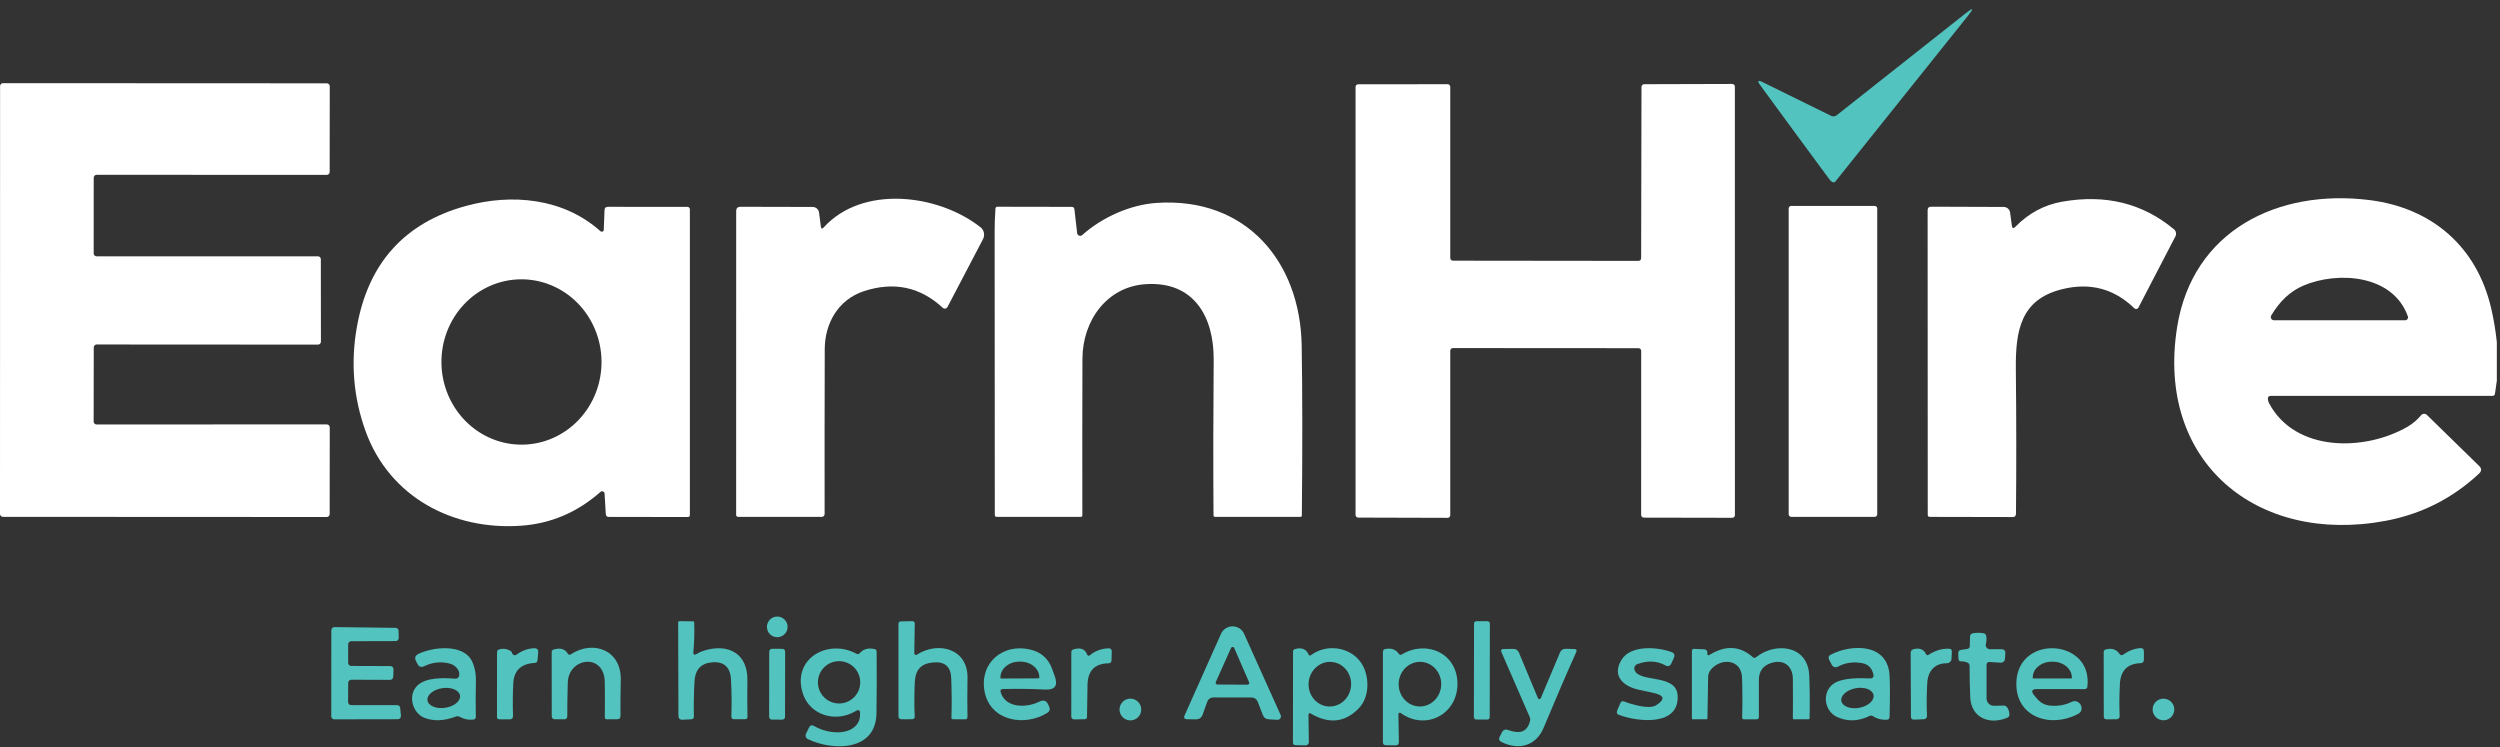
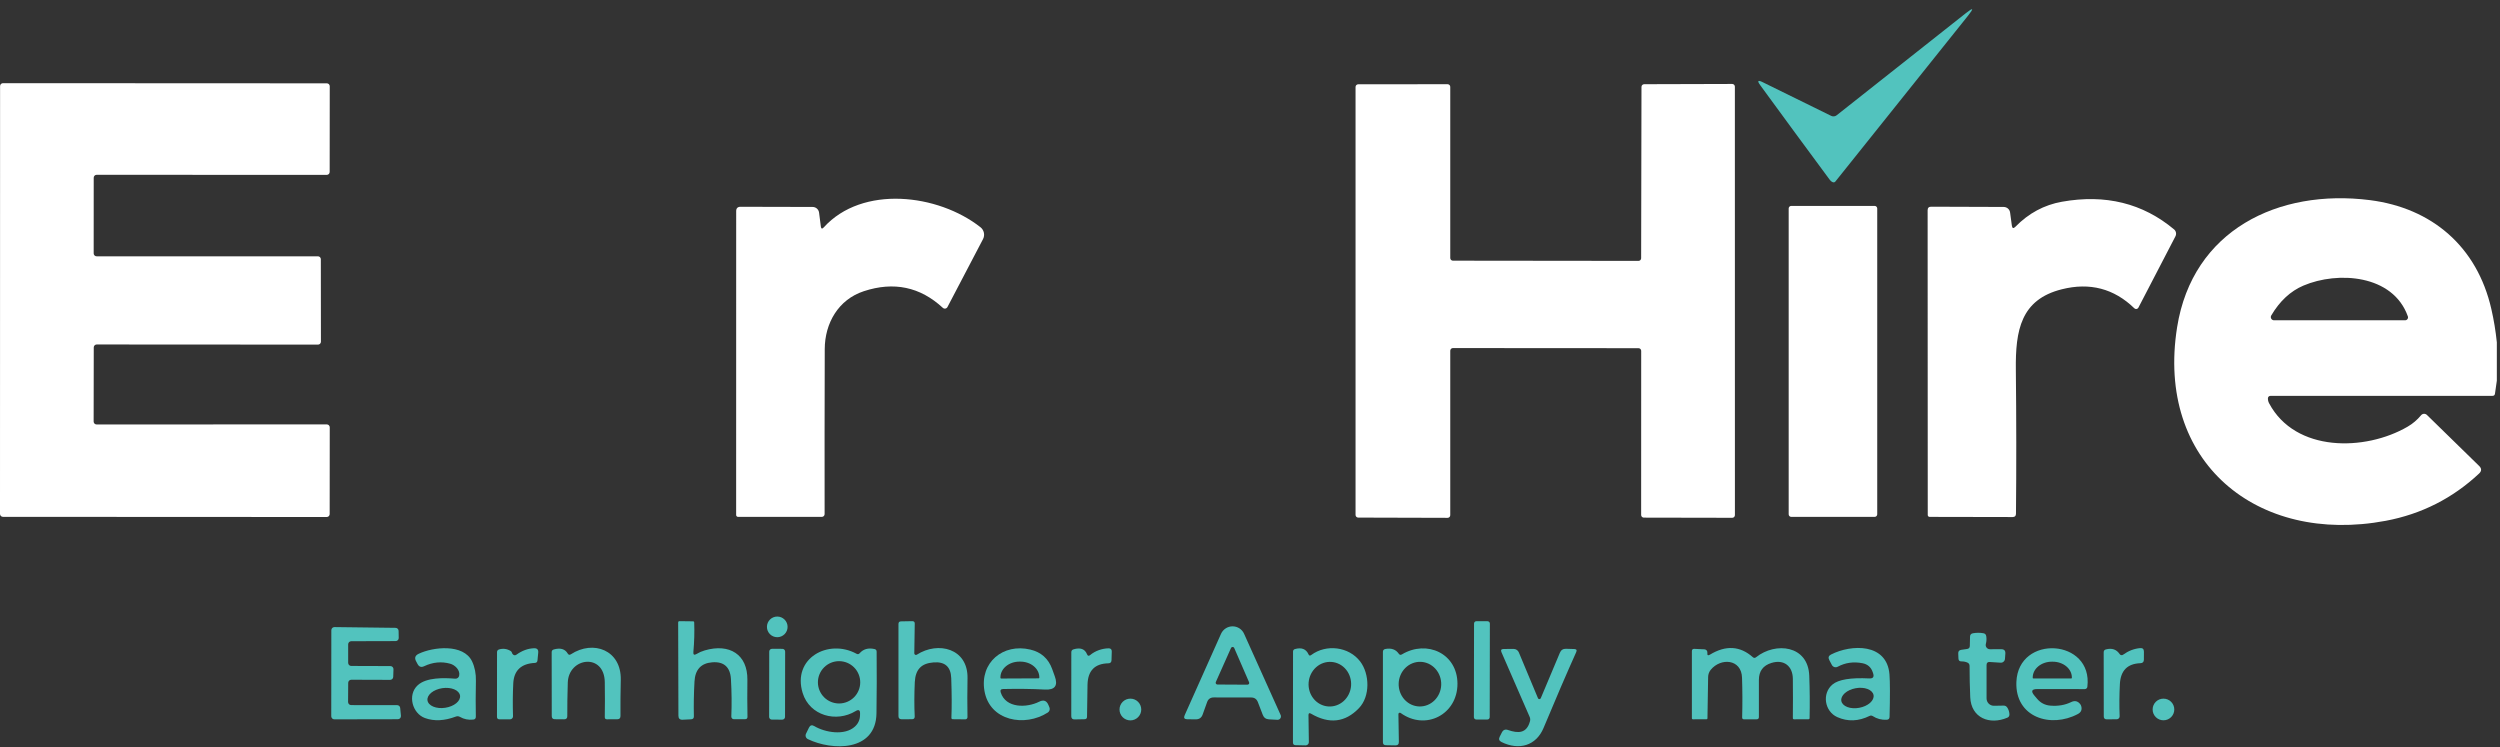
<svg xmlns="http://www.w3.org/2000/svg" width="251" height="75" viewBox="0 0 251 75" fill="none">
  <rect x="0" y="0" width="251" height="75" fill="#333333" stroke="none" />
  <path d="M184.397 11.577L197.365 1.328C198.128 0.723 198.206 0.802 197.599 1.566L184.271 18.227C184.243 18.263 184.204 18.29 184.16 18.302C184.115 18.315 184.068 18.313 184.025 18.298C183.902 18.256 183.788 18.162 183.682 18.017C181.334 14.845 179.016 11.69 176.727 8.554C176.401 8.108 176.485 8.008 176.978 8.253L183.857 11.636C183.944 11.677 184.04 11.694 184.135 11.684C184.231 11.673 184.321 11.636 184.397 11.577Z" fill="#52C3BE" />
  <path d="M9.693 42.615L32.815 42.611C32.892 42.611 32.967 42.642 33.022 42.697C33.077 42.752 33.107 42.826 33.107 42.904L33.099 51.615C33.099 51.692 33.068 51.767 33.013 51.822C32.958 51.876 32.884 51.907 32.806 51.907L0.293 51.891C0.254 51.891 0.216 51.883 0.181 51.868C0.145 51.854 0.113 51.832 0.086 51.805C0.059 51.778 0.037 51.745 0.022 51.71C0.008 51.674 0 51.636 0 51.598L0.008 8.642C0.008 8.565 0.039 8.49 0.094 8.435C0.149 8.38 0.223 8.35 0.301 8.35L32.815 8.366C32.892 8.366 32.967 8.397 33.022 8.452C33.077 8.507 33.107 8.581 33.107 8.659L33.099 17.265C33.099 17.343 33.068 17.417 33.013 17.472C32.958 17.527 32.884 17.558 32.806 17.558L9.702 17.55C9.624 17.55 9.55 17.58 9.495 17.635C9.44 17.69 9.409 17.765 9.409 17.842L9.405 25.441C9.405 25.518 9.436 25.593 9.491 25.648C9.546 25.703 9.62 25.733 9.698 25.733H31.92C31.997 25.733 32.072 25.764 32.127 25.819C32.182 25.874 32.212 25.948 32.212 26.026L32.221 34.306C32.221 34.344 32.213 34.383 32.199 34.418C32.184 34.454 32.162 34.486 32.135 34.513C32.108 34.54 32.076 34.562 32.04 34.577C32.005 34.591 31.966 34.599 31.928 34.599L9.706 34.586C9.628 34.586 9.554 34.617 9.499 34.672C9.444 34.727 9.413 34.801 9.413 34.879L9.401 42.323C9.401 42.4 9.432 42.475 9.486 42.53C9.541 42.584 9.616 42.615 9.693 42.615Z" fill="white" />
  <path d="M145.339 51.991L136.364 51.966C136.293 51.966 136.225 51.938 136.175 51.887C136.125 51.837 136.097 51.769 136.097 51.698V8.73C136.097 8.659 136.125 8.591 136.175 8.541C136.225 8.491 136.293 8.463 136.364 8.463L145.339 8.454C145.374 8.454 145.409 8.461 145.441 8.475C145.473 8.488 145.503 8.508 145.528 8.533C145.553 8.557 145.572 8.587 145.586 8.619C145.599 8.652 145.606 8.687 145.606 8.722V25.905C145.606 25.976 145.634 26.044 145.685 26.094C145.735 26.144 145.803 26.172 145.874 26.172L164.504 26.193C164.575 26.193 164.643 26.165 164.693 26.115C164.743 26.065 164.771 25.997 164.771 25.926L164.805 8.722C164.805 8.687 164.812 8.652 164.825 8.619C164.839 8.587 164.858 8.557 164.883 8.533C164.908 8.508 164.938 8.488 164.97 8.475C165.003 8.461 165.037 8.454 165.073 8.454L173.913 8.429C173.984 8.429 174.052 8.457 174.102 8.507C174.152 8.558 174.181 8.626 174.181 8.697L174.185 51.719C174.185 51.79 174.156 51.858 174.106 51.908C174.056 51.959 173.988 51.987 173.917 51.987L165.039 51.97C164.968 51.97 164.9 51.942 164.85 51.892C164.8 51.841 164.771 51.773 164.771 51.702L164.776 35.226C164.776 35.155 164.747 35.087 164.697 35.037C164.647 34.987 164.579 34.958 164.508 34.958L145.874 34.946C145.803 34.946 145.735 34.974 145.685 35.024C145.634 35.075 145.606 35.142 145.606 35.214V51.723C145.606 51.794 145.578 51.862 145.528 51.913C145.478 51.963 145.41 51.991 145.339 51.991Z" fill="white" />
  <path d="M250.682 34.369V38.224L250.494 39.533C250.472 39.673 250.391 39.742 250.252 39.742L227.942 39.747C227.879 39.747 227.818 39.771 227.773 39.815C227.728 39.858 227.701 39.918 227.699 39.981C227.694 40.165 227.734 40.336 227.821 40.495C230.451 45.434 237.464 45.317 241.721 42.841C242.242 42.537 242.694 42.154 243.076 41.691C243.11 41.649 243.153 41.614 243.202 41.589C243.251 41.564 243.305 41.55 243.36 41.547C243.415 41.543 243.47 41.552 243.522 41.571C243.574 41.59 243.621 41.62 243.661 41.658L248.905 46.78C249.17 47.04 249.167 47.295 248.897 47.546C246.237 50.032 243.116 51.613 239.534 52.288C226.599 54.722 216.429 46.383 218.583 32.847C220.13 23.124 228.724 18.925 237.936 20.092C244.159 20.883 248.7 24.755 250.13 31.023C250.381 32.113 250.565 33.229 250.682 34.369ZM241.75 31.768C240.257 27.552 234.708 27.209 231.266 28.673C229.964 29.228 228.887 30.227 228.034 31.672C228.005 31.72 227.99 31.776 227.989 31.832C227.989 31.889 228.004 31.945 228.032 31.994C228.06 32.043 228.1 32.084 228.149 32.113C228.198 32.141 228.253 32.156 228.31 32.157H241.474C241.521 32.157 241.567 32.145 241.608 32.124C241.65 32.102 241.685 32.071 241.712 32.033C241.739 31.995 241.757 31.951 241.763 31.905C241.77 31.859 241.765 31.812 241.75 31.768Z" fill="white" />
-   <path d="M60.289 49.386C57.961 51.446 55.292 52.579 52.281 52.785C45.49 53.25 39.108 49.921 36.708 43.301C35.487 39.922 35.194 36.433 35.83 32.834C36.962 26.436 40.596 22.388 46.732 20.69C51.382 19.402 56.567 19.883 60.285 23.212C60.313 23.237 60.348 23.254 60.386 23.26C60.424 23.267 60.462 23.262 60.497 23.247C60.532 23.232 60.563 23.207 60.584 23.176C60.606 23.145 60.618 23.108 60.619 23.07L60.695 21.087C60.703 20.873 60.815 20.765 61.029 20.765L69.016 20.77C69.082 20.77 69.145 20.795 69.191 20.841C69.237 20.886 69.263 20.948 69.263 21.012V51.702C69.263 51.842 69.194 51.91 69.054 51.907L61.134 51.899C60.936 51.899 60.831 51.8 60.82 51.602L60.699 49.553C60.696 49.507 60.68 49.463 60.653 49.425C60.626 49.388 60.589 49.359 60.546 49.342C60.503 49.324 60.457 49.319 60.411 49.327C60.366 49.335 60.324 49.355 60.289 49.386ZM52.472 44.643C53.528 44.628 54.569 44.399 55.539 43.968C56.508 43.537 57.385 42.913 58.121 42.132C58.856 41.351 59.436 40.428 59.825 39.415C60.215 38.403 60.408 37.32 60.393 36.23C60.362 34.029 59.486 31.93 57.957 30.394C56.428 28.859 54.372 28.013 52.24 28.043C51.185 28.057 50.143 28.287 49.174 28.717C48.204 29.148 47.327 29.772 46.592 30.553C45.856 31.334 45.277 32.257 44.887 33.27C44.497 34.283 44.304 35.365 44.32 36.455C44.35 38.656 45.227 40.755 46.755 42.291C48.284 43.827 50.341 44.672 52.472 44.643Z" fill="white" />
  <path d="M82.708 22.827C86.572 18.562 94.17 19.456 98.44 22.814C98.615 22.952 98.736 23.147 98.782 23.364C98.829 23.582 98.798 23.809 98.695 24.006L95.124 30.827C95.102 30.867 95.072 30.902 95.035 30.929C94.998 30.955 94.956 30.973 94.911 30.981C94.866 30.989 94.82 30.986 94.776 30.973C94.733 30.96 94.693 30.937 94.659 30.906C92.384 28.801 89.739 28.245 86.722 29.238C84.163 30.082 82.812 32.458 82.804 35.046C82.787 40.904 82.783 46.426 82.791 51.615C82.791 51.689 82.762 51.76 82.709 51.813C82.657 51.865 82.585 51.895 82.511 51.895H74.102C74.051 51.895 74.002 51.875 73.966 51.84C73.93 51.804 73.909 51.757 73.909 51.707L73.913 21.2C73.913 20.905 74.061 20.758 74.357 20.761L81.587 20.778C81.746 20.778 81.9 20.836 82.02 20.942C82.139 21.047 82.216 21.193 82.235 21.351L82.411 22.731C82.442 22.979 82.54 23.011 82.708 22.827Z" fill="white" />
  <path d="M202.349 22.764C203.676 21.409 205.232 20.573 207.016 20.255C211.382 19.477 215.137 20.404 218.282 23.036C218.378 23.118 218.444 23.23 218.468 23.355C218.492 23.479 218.474 23.609 218.416 23.722L214.694 30.89C214.676 30.924 214.649 30.955 214.617 30.978C214.586 31.001 214.549 31.016 214.51 31.023C214.471 31.029 214.431 31.027 214.393 31.015C214.356 31.004 214.321 30.984 214.292 30.956C212.249 28.971 209.818 28.334 206.999 29.045C202.889 30.078 202.345 33.156 202.391 37.116C202.444 42.079 202.448 46.899 202.404 51.577C202.404 51.8 202.292 51.911 202.069 51.911L193.73 51.895C193.706 51.895 193.682 51.89 193.66 51.881C193.638 51.871 193.617 51.858 193.6 51.841C193.583 51.824 193.57 51.803 193.56 51.781C193.551 51.759 193.546 51.735 193.546 51.711L193.534 21.108C193.534 20.871 193.652 20.753 193.889 20.753L201.174 20.778C201.332 20.779 201.484 20.838 201.602 20.941C201.719 21.045 201.795 21.188 201.814 21.343L201.99 22.647C202.029 22.932 202.148 22.971 202.349 22.764Z" fill="white" />
-   <path d="M108.652 23.601C110.697 21.777 113.519 20.548 116.125 20.372C125.103 19.774 130.552 26.256 130.69 34.712C130.765 39.353 130.771 45.034 130.706 51.753C130.706 51.79 130.692 51.826 130.666 51.853C130.64 51.88 130.605 51.895 130.568 51.895H121.983C121.964 51.895 121.945 51.891 121.927 51.884C121.909 51.876 121.893 51.865 121.88 51.852C121.866 51.838 121.855 51.822 121.848 51.804C121.841 51.787 121.837 51.768 121.837 51.748C121.803 46.7 121.809 41.493 121.854 36.129C121.887 31.855 119.909 28.238 115.075 28.527C111.119 28.761 108.689 32.198 108.677 36.021C108.66 41.267 108.657 46.506 108.668 51.736C108.668 51.778 108.652 51.818 108.622 51.848C108.592 51.878 108.552 51.895 108.509 51.895H100.054C100.007 51.895 99.963 51.876 99.93 51.842C99.897 51.808 99.878 51.763 99.878 51.715C99.875 42.069 99.87 32.592 99.862 23.283C99.862 22.502 99.889 21.715 99.945 20.92C99.948 20.876 99.969 20.834 100.002 20.804C100.035 20.774 100.079 20.757 100.125 20.757L107.594 20.77C107.758 20.77 107.85 20.85 107.87 21.012L108.146 23.408C108.152 23.464 108.174 23.516 108.208 23.56C108.242 23.604 108.288 23.638 108.34 23.658C108.392 23.678 108.449 23.683 108.504 23.673C108.559 23.663 108.61 23.638 108.652 23.601Z" fill="white" />
  <path d="M188.215 20.673H179.843C179.699 20.673 179.583 20.79 179.583 20.933V51.636C179.583 51.779 179.699 51.895 179.843 51.895H188.215C188.358 51.895 188.474 51.779 188.474 51.636V20.933C188.474 20.79 188.358 20.673 188.215 20.673Z" fill="white" />
  <path d="M78.037 63.975C78.609 63.975 79.074 63.511 79.074 62.938C79.074 62.366 78.609 61.901 78.037 61.901C77.464 61.901 77 62.366 77 62.938C77 63.511 77.464 63.975 78.037 63.975Z" fill="#52C3BE" />
  <path d="M69.932 65.661C70.189 65.505 70.462 65.385 70.752 65.301C73.232 64.573 75.072 65.703 75.038 68.262C75.022 69.516 75.024 70.751 75.047 71.967C75.049 72.126 74.971 72.205 74.812 72.205L73.683 72.21C73.648 72.21 73.614 72.203 73.581 72.189C73.549 72.175 73.52 72.155 73.496 72.129C73.471 72.104 73.452 72.074 73.44 72.041C73.428 72.008 73.422 71.973 73.424 71.938C73.474 70.736 73.462 69.482 73.386 68.174C73.315 66.974 72.676 66.401 71.501 66.497C70.383 66.586 69.791 67.229 69.727 68.425C69.66 69.638 69.64 70.803 69.665 71.921C69.67 72.108 69.578 72.207 69.389 72.218L68.536 72.26C68.254 72.274 68.113 72.14 68.113 71.858L68.088 62.504C68.088 62.409 68.135 62.363 68.23 62.365L69.589 62.382C69.659 62.382 69.695 62.419 69.698 62.491C69.734 63.447 69.707 64.437 69.615 65.46C69.589 65.736 69.695 65.803 69.932 65.661Z" fill="#52C3BE" />
  <path d="M91.795 65.594C91.795 65.623 91.802 65.652 91.817 65.677C91.832 65.703 91.854 65.723 91.879 65.737C91.905 65.751 91.934 65.758 91.963 65.757C91.993 65.757 92.021 65.748 92.046 65.732C94.191 64.352 97.194 65.105 97.139 68.09C97.114 69.451 97.113 70.756 97.135 72.005C97.135 72.034 97.129 72.062 97.118 72.089C97.107 72.115 97.091 72.14 97.071 72.16C97.051 72.18 97.027 72.196 97 72.207C96.974 72.217 96.946 72.223 96.918 72.222L95.667 72.21C95.564 72.207 95.515 72.155 95.521 72.055C95.565 70.942 95.56 69.618 95.504 68.082C95.462 66.942 94.871 66.416 93.731 66.505C92.51 66.597 91.908 67.2 91.845 68.492C91.789 69.73 91.786 70.874 91.837 71.925C91.845 72.115 91.754 72.21 91.565 72.21L90.523 72.214C90.312 72.214 90.206 72.108 90.206 71.896V62.646C90.206 62.476 90.291 62.389 90.461 62.386L91.59 62.365C91.76 62.363 91.844 62.445 91.841 62.612L91.795 65.594Z" fill="#52C3BE" />
  <path d="M149.349 62.371L148.228 62.369C148.099 62.368 147.994 62.473 147.994 62.602L147.978 72.003C147.977 72.132 148.082 72.238 148.211 72.238L149.332 72.24C149.461 72.24 149.566 72.135 149.567 72.006L149.583 62.605C149.583 62.476 149.479 62.371 149.349 62.371Z" fill="#52C3BE" />
  <path d="M34.96 68.555L34.947 70.482C34.947 70.523 34.955 70.563 34.971 70.601C34.986 70.638 35.009 70.672 35.038 70.701C35.067 70.73 35.101 70.753 35.138 70.768C35.176 70.784 35.216 70.792 35.257 70.792L39.873 70.796C39.95 70.797 40.024 70.826 40.08 70.877C40.136 70.929 40.172 71 40.179 71.076L40.254 71.871C40.258 71.914 40.253 71.957 40.239 71.998C40.226 72.039 40.204 72.077 40.175 72.109C40.145 72.141 40.11 72.166 40.07 72.183C40.031 72.201 39.988 72.21 39.945 72.21L33.567 72.222C33.485 72.222 33.407 72.189 33.349 72.131C33.291 72.073 33.258 71.995 33.258 71.913L33.266 63.269C33.266 63.228 33.274 63.187 33.29 63.149C33.306 63.112 33.329 63.077 33.358 63.048C33.388 63.02 33.422 62.997 33.46 62.982C33.498 62.966 33.539 62.959 33.58 62.959L39.715 63.035C39.795 63.036 39.872 63.068 39.929 63.125C39.986 63.182 40.019 63.259 40.02 63.34L40.032 64.051C40.033 64.092 40.025 64.132 40.01 64.171C39.995 64.209 39.972 64.243 39.943 64.272C39.914 64.302 39.88 64.325 39.842 64.341C39.804 64.356 39.764 64.365 39.723 64.365L35.265 64.377C35.224 64.377 35.184 64.385 35.147 64.401C35.109 64.416 35.075 64.439 35.046 64.468C35.018 64.496 34.995 64.531 34.979 64.568C34.964 64.606 34.956 64.646 34.956 64.686V66.552C34.956 66.592 34.964 66.632 34.979 66.67C34.995 66.707 35.018 66.742 35.046 66.77C35.075 66.799 35.109 66.822 35.147 66.837C35.184 66.853 35.224 66.861 35.265 66.861L39.2 66.874C39.241 66.874 39.282 66.883 39.319 66.899C39.357 66.915 39.391 66.939 39.419 66.969C39.448 66.998 39.47 67.033 39.485 67.071C39.5 67.11 39.507 67.15 39.505 67.191L39.48 67.957C39.478 68.037 39.445 68.114 39.387 68.17C39.329 68.226 39.252 68.258 39.171 68.258L35.269 68.245C35.229 68.245 35.188 68.253 35.151 68.269C35.113 68.284 35.079 68.307 35.05 68.336C35.022 68.365 34.999 68.399 34.983 68.436C34.968 68.474 34.96 68.514 34.96 68.555Z" fill="#52C3BE" />
  <path d="M118.939 71.812L122.59 63.637C122.69 63.413 122.853 63.223 123.059 63.09C123.264 62.956 123.504 62.885 123.749 62.884C123.994 62.884 124.234 62.954 124.439 63.087C124.644 63.22 124.807 63.409 124.906 63.633L128.578 71.791C128.602 71.844 128.611 71.902 128.606 71.96C128.601 72.018 128.581 72.073 128.548 72.121C128.516 72.169 128.471 72.207 128.419 72.233C128.367 72.259 128.31 72.271 128.252 72.268L127.403 72.222C127.096 72.205 126.888 72.053 126.78 71.766L126.291 70.495C126.171 70.183 125.943 70.027 125.609 70.027L121.866 70.022C121.529 70.022 121.304 70.18 121.193 70.495L120.745 71.741C120.628 72.067 120.396 72.228 120.047 72.222L119.194 72.214C118.907 72.208 118.822 72.074 118.939 71.812ZM122.067 68.479C122.055 68.506 122.05 68.535 122.052 68.564C122.055 68.593 122.064 68.621 122.08 68.645C122.096 68.67 122.117 68.69 122.143 68.704C122.168 68.718 122.197 68.726 122.226 68.726L125.245 68.743C125.275 68.743 125.304 68.736 125.33 68.722C125.356 68.709 125.378 68.689 125.394 68.664C125.41 68.639 125.42 68.611 125.423 68.582C125.425 68.552 125.42 68.523 125.408 68.496L123.915 65.059C123.902 65.027 123.879 65.001 123.85 64.982C123.822 64.963 123.788 64.953 123.754 64.953C123.72 64.953 123.687 64.963 123.658 64.982C123.629 65.001 123.607 65.027 123.593 65.059L122.067 68.479Z" fill="#52C3BE" />
  <path d="M199.451 66.765V70.123C199.451 70.221 199.471 70.317 199.508 70.407C199.546 70.498 199.601 70.579 199.67 70.648C199.739 70.716 199.821 70.77 199.912 70.806C200.002 70.843 200.098 70.861 200.196 70.859L201.157 70.842C201.319 70.839 201.445 70.906 201.534 71.043C201.67 71.257 201.741 71.487 201.747 71.733C201.75 71.883 201.683 71.989 201.546 72.051C199.756 72.82 197.896 72.076 197.812 69.997C197.767 68.96 197.745 67.915 197.745 66.861C197.745 66.697 197.67 66.582 197.519 66.518C197.338 66.44 197.143 66.402 196.934 66.405C196.739 66.411 196.637 66.316 196.628 66.121L196.608 65.602C196.599 65.396 196.698 65.276 196.904 65.243L197.507 65.155C197.677 65.127 197.765 65.027 197.77 64.854L197.791 63.921C197.794 63.726 197.893 63.612 198.088 63.578C198.45 63.517 198.8 63.517 199.138 63.578C199.296 63.606 199.39 63.701 199.418 63.863C199.462 64.127 199.45 64.388 199.38 64.645C199.362 64.707 199.359 64.774 199.371 64.838C199.383 64.902 199.41 64.963 199.45 65.015C199.489 65.067 199.541 65.11 199.6 65.139C199.659 65.168 199.724 65.184 199.79 65.184L200.923 65.18C201.221 65.18 201.359 65.328 201.337 65.623L201.3 66.15C201.292 66.259 201.242 66.361 201.159 66.433C201.077 66.505 200.97 66.542 200.86 66.535L199.773 66.464C199.559 66.45 199.451 66.55 199.451 66.765Z" fill="#52C3BE" />
  <path d="M46.096 67.856C46.234 67.292 45.686 66.769 45.193 66.635C44.323 66.393 43.452 66.478 42.579 66.89C42.295 67.024 42.077 66.953 41.927 66.677L41.78 66.401C41.596 66.064 41.679 65.811 42.027 65.644C43.47 64.946 46.548 64.599 47.401 66.413C47.671 66.988 47.798 67.642 47.781 68.375C47.753 69.615 47.751 70.806 47.773 71.946C47.779 72.127 47.692 72.228 47.514 72.247C47.029 72.3 46.583 72.21 46.175 71.975C46.047 71.903 45.913 71.892 45.774 71.942C44.62 72.377 43.584 72.427 42.667 72.092C41.396 71.628 40.89 69.776 41.931 68.805C42.809 67.99 44.599 68.049 45.703 68.141C45.792 68.147 45.881 68.122 45.953 68.07C46.025 68.018 46.075 67.942 46.096 67.856ZM46.187 69.833C46.167 69.703 46.106 69.582 46.006 69.475C45.906 69.367 45.77 69.277 45.604 69.208C45.439 69.139 45.248 69.094 45.042 69.074C44.837 69.054 44.62 69.06 44.406 69.092C43.973 69.157 43.572 69.323 43.294 69.553C43.015 69.784 42.88 70.06 42.919 70.321C42.939 70.45 43 70.572 43.1 70.679C43.2 70.786 43.336 70.877 43.502 70.945C43.667 71.014 43.858 71.06 44.064 71.08C44.269 71.1 44.486 71.093 44.7 71.061C45.133 70.996 45.533 70.831 45.812 70.6C46.091 70.37 46.226 70.094 46.187 69.833Z" fill="#52C3BE" />
  <path d="M51.846 65.732C52.415 65.322 53.006 65.106 53.619 65.084C53.929 65.073 54.068 65.222 54.037 65.531L53.962 66.309C53.945 66.465 53.859 66.547 53.703 66.556C52.323 66.628 51.599 67.313 51.532 68.609C51.479 69.671 51.471 70.772 51.507 71.913C51.508 71.953 51.502 71.993 51.487 72.03C51.472 72.068 51.45 72.102 51.422 72.131C51.394 72.16 51.361 72.183 51.323 72.198C51.286 72.214 51.246 72.222 51.206 72.222L50.144 72.218C49.98 72.218 49.897 72.137 49.897 71.975L49.901 65.481C49.901 65.336 49.971 65.243 50.111 65.201C50.52 65.084 50.909 65.138 51.277 65.364C51.339 65.404 51.382 65.466 51.399 65.535C51.418 65.613 51.46 65.677 51.524 65.728C51.63 65.809 51.737 65.81 51.846 65.732Z" fill="#52C3BE" />
  <path d="M57.316 65.69C59.582 64.214 62.392 65.28 62.326 68.258C62.298 69.507 62.288 70.718 62.296 71.892C62.296 72.106 62.189 72.214 61.974 72.214L60.941 72.218C60.791 72.218 60.717 72.144 60.72 71.996C60.739 70.898 60.739 69.727 60.72 68.484C60.67 65.519 57.09 65.999 57.006 68.525C56.967 69.752 56.951 70.878 56.956 71.904C56.959 72.116 56.853 72.221 56.638 72.218L55.71 72.21C55.501 72.21 55.396 72.105 55.396 71.896L55.388 65.485C55.388 65.337 55.459 65.244 55.601 65.205C56.262 65.018 56.728 65.155 56.998 65.615C57.079 65.751 57.185 65.776 57.316 65.69Z" fill="#52C3BE" />
  <path d="M78.553 65.143L77.508 65.141C77.355 65.141 77.231 65.264 77.231 65.417L77.22 71.974C77.219 72.126 77.343 72.25 77.495 72.25L78.541 72.252C78.693 72.252 78.817 72.129 78.817 71.977L78.829 65.42C78.829 65.267 78.706 65.143 78.553 65.143Z" fill="#52C3BE" />
  <path d="M85.903 71.394C83.954 72.578 81.29 71.85 80.588 69.579C79.509 66.079 83.172 64.093 85.999 65.64C86.116 65.704 86.219 65.686 86.308 65.585C86.676 65.165 87.172 65.024 87.797 65.163C87.942 65.194 88.014 65.283 88.014 65.431C88.034 67.513 88.028 69.579 87.998 71.628C87.935 75.488 83.536 75.383 81.11 74.208C81.062 74.185 81.019 74.153 80.984 74.113C80.948 74.073 80.921 74.026 80.903 73.976C80.886 73.925 80.878 73.872 80.882 73.818C80.885 73.765 80.899 73.713 80.922 73.665L81.223 73.05C81.343 72.81 81.517 72.759 81.746 72.895C82.833 73.548 84.807 73.886 85.836 72.945C86.168 72.639 86.338 72.261 86.346 71.812L86.35 71.653C86.361 71.291 86.212 71.204 85.903 71.394ZM86.367 68.504C86.367 67.941 86.143 67.401 85.745 67.002C85.346 66.604 84.806 66.38 84.243 66.38C83.679 66.38 83.139 66.604 82.74 67.002C82.342 67.401 82.118 67.941 82.118 68.504C82.118 69.068 82.342 69.608 82.74 70.007C83.139 70.405 83.679 70.629 84.243 70.629C84.806 70.629 85.346 70.405 85.745 70.007C86.143 69.608 86.367 69.068 86.367 68.504Z" fill="#52C3BE" />
  <path d="M100.472 69.516C100.97 71.118 103.073 71.085 104.34 70.449C104.775 70.229 105.085 70.344 105.269 70.796L105.365 71.026C105.401 71.116 105.405 71.216 105.375 71.31C105.346 71.403 105.284 71.483 105.202 71.536C102.897 73.021 99.351 72.398 98.837 69.353C98.36 66.518 100.706 64.565 103.449 65.218C104.528 65.474 105.257 66.124 105.637 67.166C105.67 67.261 105.758 67.505 105.9 67.898C106.243 68.84 105.913 69.285 104.909 69.232C103.629 69.162 102.231 69.144 100.715 69.178C100.483 69.183 100.402 69.296 100.472 69.516ZM100.514 68.124L104.277 68.107C104.296 68.107 104.314 68.1 104.328 68.086C104.341 68.073 104.349 68.055 104.349 68.036V67.998C104.348 67.791 104.297 67.585 104.201 67.394C104.104 67.203 103.963 67.029 103.786 66.883C103.608 66.737 103.398 66.621 103.166 66.543C102.935 66.465 102.687 66.425 102.437 66.426H102.337C101.833 66.428 101.35 66.597 100.994 66.895C100.639 67.193 100.441 67.596 100.443 68.015V68.053C100.443 68.072 100.45 68.09 100.464 68.103C100.477 68.116 100.495 68.124 100.514 68.124Z" fill="#52C3BE" />
  <path d="M109.455 65.765C109.961 65.339 110.663 65.1 111.311 65.092C111.523 65.092 111.626 65.198 111.621 65.41L111.596 66.28C111.59 66.489 111.484 66.595 111.278 66.597C109.917 66.625 109.22 67.338 109.187 68.734C109.162 69.905 109.145 70.983 109.137 71.967C109.137 72.126 109.056 72.207 108.894 72.21L107.886 72.23C107.666 72.233 107.556 72.124 107.556 71.904L107.56 65.489C107.56 65.333 107.635 65.234 107.786 65.192C108.472 64.989 108.922 65.153 109.137 65.686C109.206 65.862 109.312 65.888 109.455 65.765Z" fill="#52C3BE" />
  <path d="M131.371 71.804L131.409 74.51C131.41 74.552 131.401 74.595 131.385 74.635C131.369 74.675 131.344 74.711 131.314 74.741C131.283 74.772 131.246 74.796 131.206 74.812C131.165 74.828 131.122 74.836 131.079 74.836L130.075 74.815C129.899 74.812 129.812 74.721 129.812 74.543L129.82 65.422C129.82 65.291 129.883 65.206 130.008 65.167C130.674 64.978 131.13 65.155 131.376 65.698C131.437 65.832 131.526 65.855 131.643 65.765C133.14 64.649 135.419 64.904 136.574 66.426C137.506 67.664 137.59 69.901 136.436 71.101C135.053 72.537 133.45 72.721 131.626 71.653C131.454 71.553 131.369 71.603 131.371 71.804ZM133.345 70.927C133.91 70.971 134.47 70.777 134.902 70.389C135.333 70 135.602 69.449 135.647 68.856C135.693 68.264 135.512 67.678 135.145 67.228C134.777 66.778 134.254 66.501 133.689 66.458C133.124 66.414 132.563 66.608 132.132 66.996C131.7 67.385 131.432 67.936 131.386 68.529C131.34 69.121 131.521 69.707 131.889 70.157C132.256 70.607 132.78 70.884 133.345 70.927Z" fill="#52C3BE" />
  <path d="M140.4 71.695L140.446 74.484C140.449 74.724 140.332 74.841 140.095 74.836L139.141 74.819C138.943 74.816 138.844 74.714 138.844 74.514V65.448C138.844 65.286 138.924 65.19 139.083 65.159C139.688 65.042 140.139 65.201 140.438 65.636C140.518 65.753 140.622 65.775 140.747 65.703C143.26 64.201 146.326 65.611 146.33 68.647C146.33 71.749 143.118 73.389 140.622 71.582C140.601 71.567 140.576 71.557 140.55 71.555C140.524 71.552 140.498 71.557 140.475 71.569C140.452 71.581 140.433 71.599 140.419 71.621C140.406 71.644 140.399 71.669 140.4 71.695ZM142.491 70.929C142.772 70.938 143.052 70.888 143.314 70.784C143.577 70.68 143.818 70.522 144.022 70.32C144.227 70.118 144.392 69.876 144.508 69.608C144.624 69.339 144.689 69.05 144.698 68.756C144.707 68.461 144.661 68.168 144.562 67.893C144.463 67.618 144.314 67.366 144.122 67.152C143.93 66.938 143.7 66.765 143.444 66.644C143.189 66.524 142.913 66.457 142.632 66.448C142.352 66.439 142.072 66.489 141.81 66.593C141.547 66.697 141.306 66.855 141.101 67.057C140.897 67.259 140.731 67.501 140.616 67.769C140.5 68.037 140.435 68.327 140.426 68.621C140.417 68.915 140.463 69.209 140.562 69.484C140.66 69.759 140.81 70.011 141.002 70.225C141.194 70.439 141.424 70.612 141.679 70.733C141.935 70.853 142.211 70.92 142.491 70.929Z" fill="#52C3BE" />
  <path d="M154.693 70.102L156.613 65.535C156.727 65.262 156.932 65.13 157.227 65.138L158.06 65.163C158.277 65.171 158.341 65.275 158.252 65.473C157.276 67.647 156.183 70.186 154.973 73.088C154.229 74.869 152.506 75.371 150.746 74.497C150.509 74.38 150.45 74.203 150.57 73.966L150.787 73.539C150.921 73.275 151.129 73.192 151.411 73.293C152.427 73.648 153.288 73.648 153.614 72.398C153.65 72.26 153.638 72.114 153.581 71.984L150.75 65.489C150.655 65.272 150.726 65.162 150.963 65.159L151.967 65.151C152.078 65.151 152.187 65.184 152.28 65.246C152.373 65.307 152.446 65.395 152.49 65.498L154.413 70.102C154.424 70.129 154.443 70.153 154.468 70.169C154.492 70.185 154.521 70.194 154.551 70.194C154.58 70.194 154.61 70.185 154.635 70.169C154.661 70.153 154.681 70.129 154.693 70.102Z" fill="#52C3BE" />
-   <path d="M164.102 67.237C164.487 68.592 168.276 67.593 168.431 69.792C168.648 72.929 164.521 72.498 162.572 71.787C162.34 71.704 162.274 71.549 162.371 71.323L162.685 70.595C162.763 70.414 162.892 70.36 163.074 70.432C163.847 70.733 165.57 71.243 166.256 70.817C167.226 70.218 167.117 69.795 165.93 69.55C165.475 69.455 164.997 69.352 164.495 69.24C162.986 68.906 161.794 67.856 162.81 66.23C163.726 64.757 166.352 64.937 167.795 65.456C168.102 65.565 168.187 65.768 168.05 66.066L167.807 66.597C167.679 66.885 167.477 66.953 167.201 66.802C166.365 66.34 165.427 66.298 164.387 66.677C164.277 66.717 164.187 66.797 164.134 66.901C164.081 67.005 164.07 67.125 164.102 67.237Z" fill="#52C3BE" />
  <path d="M171.676 65.728C173.27 64.76 174.707 64.845 175.987 65.983C176.09 66.072 176.195 66.075 176.301 65.991C178.275 64.419 181.536 64.783 181.649 67.84C181.702 69.197 181.713 70.615 181.683 72.092C181.683 72.173 181.642 72.214 181.561 72.214L180.131 72.218C180.045 72.218 180.002 72.176 180.002 72.092C180.016 70.779 180.016 69.465 180.002 68.149C179.989 66.869 179.098 66.175 177.861 66.556C177.016 66.812 176.593 67.381 176.593 68.262V71.988C176.593 72.141 176.517 72.218 176.363 72.218L175.113 72.222C174.974 72.222 174.907 72.154 174.912 72.017C174.949 70.685 174.944 69.358 174.9 68.036C174.837 66.154 172.767 66.016 171.755 67.25C171.59 67.456 171.498 67.71 171.496 67.973L171.429 72.109C171.426 72.179 171.39 72.214 171.32 72.214L169.978 72.218C169.903 72.218 169.865 72.18 169.865 72.105V65.381C169.865 65.216 169.946 65.138 170.107 65.146L171.128 65.192C171.194 65.196 171.257 65.22 171.308 65.263C171.359 65.305 171.395 65.362 171.412 65.427C171.423 65.471 171.426 65.517 171.421 65.565C171.395 65.79 171.48 65.845 171.676 65.728Z" fill="#52C3BE" />
  <path d="M188.06 67.601L188.022 67.488C187.855 66.992 187.515 66.692 187.002 66.589C186.101 66.411 185.269 66.528 184.505 66.94C184.455 66.968 184.401 66.984 184.344 66.99C184.288 66.996 184.231 66.991 184.176 66.975C184.122 66.958 184.071 66.931 184.027 66.895C183.983 66.859 183.947 66.815 183.92 66.765L183.661 66.271C183.53 66.026 183.587 65.841 183.832 65.715C185.877 64.67 189.452 64.553 189.703 67.71C189.762 68.46 189.765 69.88 189.712 71.971C189.709 72.158 189.613 72.255 189.423 72.264C188.91 72.292 188.443 72.169 188.022 71.896C187.919 71.832 187.813 71.826 187.704 71.879C186.592 72.426 185.513 72.466 184.468 72C183.18 71.427 182.904 69.621 183.983 68.722C184.585 68.223 185.814 68.021 187.671 68.115C188.053 68.135 188.183 67.964 188.06 67.601ZM188.104 69.784C188.056 69.524 187.84 69.305 187.503 69.176C187.166 69.047 186.736 69.019 186.307 69.098C185.878 69.177 185.486 69.356 185.217 69.596C184.948 69.836 184.823 70.117 184.871 70.378C184.919 70.638 185.135 70.857 185.472 70.986C185.809 71.115 186.239 71.143 186.668 71.064C187.097 70.985 187.489 70.806 187.758 70.566C188.027 70.326 188.152 70.045 188.104 69.784Z" fill="#52C3BE" />
-   <path d="M193.643 65.736C194.287 65.312 194.97 65.11 195.692 65.13C195.879 65.135 195.969 65.231 195.964 65.418L195.934 66.133C195.93 66.258 195.877 66.375 195.786 66.461C195.696 66.547 195.575 66.595 195.449 66.593C194.287 66.581 193.576 67.338 193.5 68.521C193.428 69.67 193.418 70.789 193.471 71.879C193.473 71.921 193.466 71.963 193.452 72.002C193.437 72.041 193.415 72.077 193.387 72.108C193.359 72.138 193.325 72.163 193.287 72.181C193.249 72.198 193.208 72.208 193.166 72.21L192.187 72.251C191.967 72.263 191.857 72.158 191.857 71.938L191.832 65.523C191.832 65.446 191.857 65.371 191.904 65.31C191.951 65.248 192.017 65.204 192.091 65.184C192.707 65.02 193.131 65.177 193.362 65.657C193.427 65.788 193.52 65.814 193.643 65.736Z" fill="#52C3BE" />
  <path d="M204.248 69.83L204.524 70.156C204.872 70.572 205.317 70.802 205.858 70.846C206.633 70.91 207.33 70.79 207.949 70.487C208.305 70.314 208.607 70.382 208.852 70.692C208.908 70.764 208.945 70.844 208.965 70.93C209.046 71.267 208.933 71.518 208.626 71.683C205.904 73.142 202.303 72.03 202.445 68.467C202.634 63.649 210.161 64.122 209.571 68.956C209.564 69.02 209.533 69.078 209.486 69.121C209.438 69.163 209.376 69.186 209.312 69.186L204.549 69.182C203.983 69.179 203.882 69.395 204.248 69.83ZM204.143 68.115H207.957C207.965 68.115 207.972 68.114 207.979 68.111C207.986 68.108 207.993 68.104 207.998 68.098C208.004 68.093 208.008 68.087 208.011 68.079C208.014 68.072 208.015 68.065 208.015 68.057V68.019C208.015 67.811 207.966 67.605 207.87 67.413C207.773 67.221 207.632 67.046 207.455 66.899C207.277 66.751 207.066 66.635 206.833 66.555C206.601 66.475 206.352 66.434 206.1 66.434H206C205.492 66.434 205.005 66.601 204.646 66.899C204.286 67.196 204.085 67.599 204.085 68.019V68.057C204.085 68.073 204.091 68.087 204.102 68.098C204.113 68.109 204.128 68.115 204.143 68.115Z" fill="#52C3BE" />
  <path d="M213.159 65.732C213.683 65.35 214.249 65.13 214.857 65.071C215.119 65.043 215.25 65.162 215.25 65.427L215.246 66.225C215.246 66.457 215.13 66.577 214.899 66.585C213.6 66.63 212.912 67.322 212.837 68.663C212.779 69.776 212.77 70.859 212.812 71.913C212.813 71.952 212.806 71.991 212.792 72.027C212.778 72.064 212.757 72.097 212.729 72.125C212.702 72.153 212.669 72.175 212.633 72.191C212.597 72.206 212.558 72.214 212.519 72.214L211.511 72.222C211.316 72.222 211.219 72.123 211.219 71.925L211.21 65.489C211.21 65.336 211.284 65.24 211.432 65.201C212.037 65.042 212.498 65.199 212.816 65.673C212.834 65.7 212.857 65.723 212.884 65.741C212.911 65.758 212.942 65.77 212.974 65.776C213.006 65.781 213.039 65.78 213.071 65.773C213.103 65.765 213.133 65.751 213.159 65.732Z" fill="#52C3BE" />
  <path d="M113.49 72.327C114.093 72.327 114.581 71.838 114.581 71.235C114.581 70.632 114.093 70.144 113.49 70.144C112.887 70.144 112.399 70.632 112.399 71.235C112.399 71.838 112.887 72.327 113.49 72.327Z" fill="#52C3BE" />
  <path d="M217.211 72.318C217.812 72.318 218.299 71.832 218.299 71.231C218.299 70.63 217.812 70.144 217.211 70.144C216.611 70.144 216.124 70.63 216.124 71.231C216.124 71.832 216.611 72.318 217.211 72.318Z" fill="#52C3BE" />
</svg>